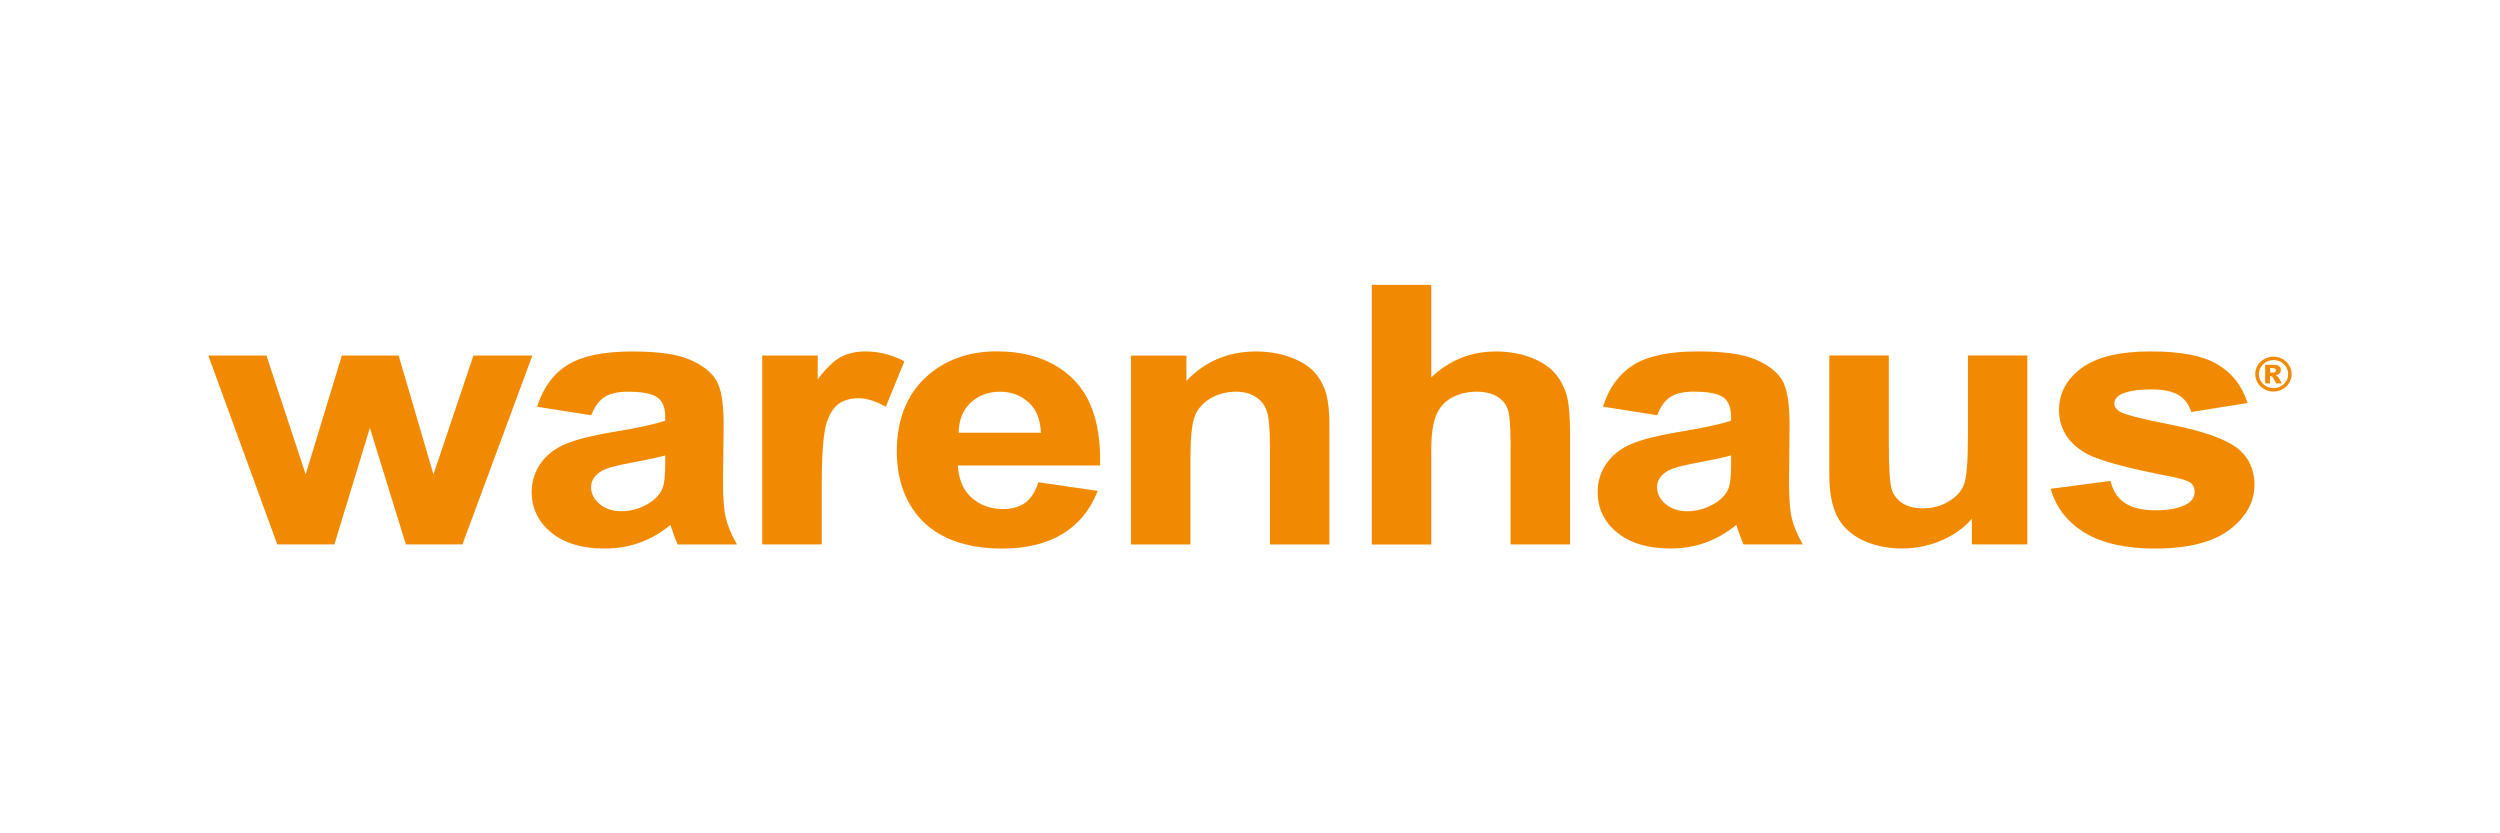
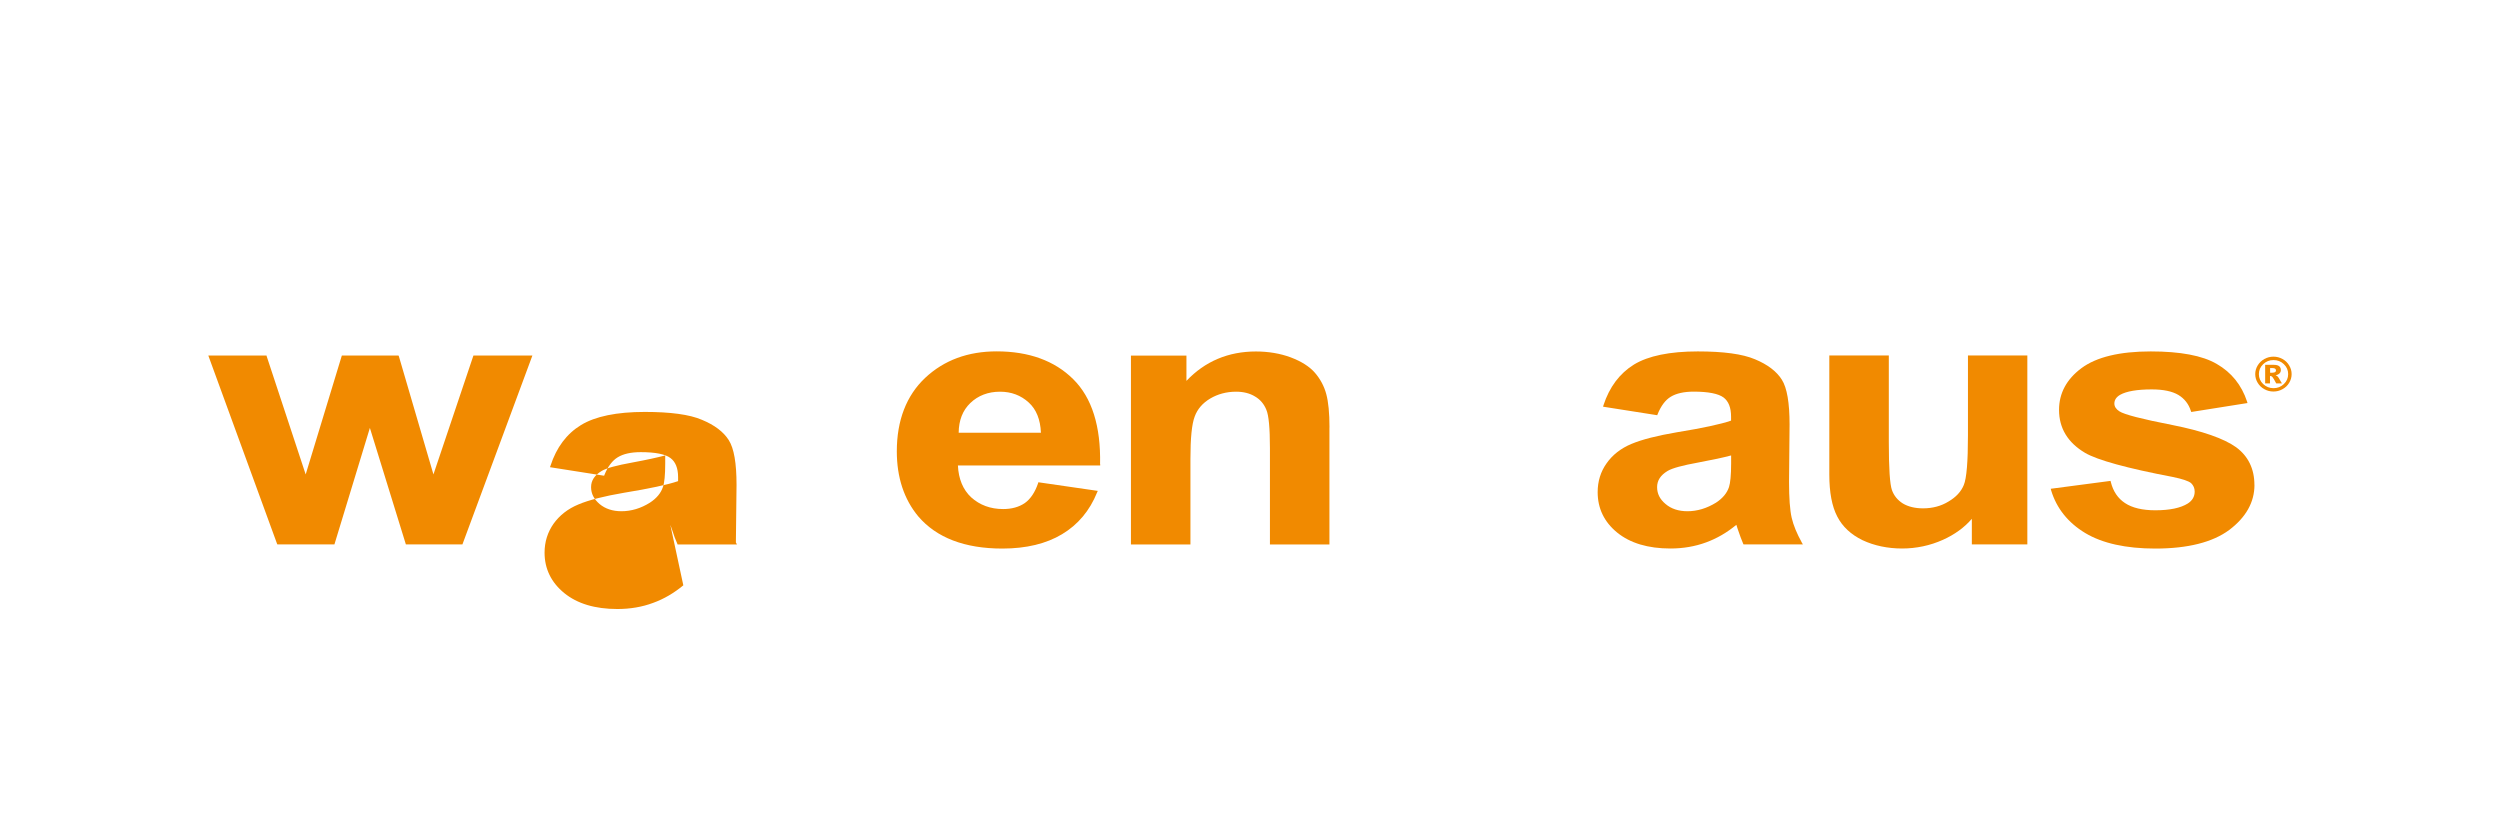
<svg xmlns="http://www.w3.org/2000/svg" id="Capa_1" version="1.1" viewBox="0 0 425.2 141.73">
  <defs>
    <style>
      .st0 {
        fill: #f18a00;
      }
    </style>
  </defs>
-   <path class="st0" d="M114.01,89.27c.07.18.14.41.25.69.34,1.09.66,1.93.93,2.5l.05.14h10.1l-.18-.34c-.84-1.48-1.41-2.89-1.71-4.18-.32-1.3-.48-3.37-.48-6.1l.11-9.78c0-3.73-.43-6.21-1.32-7.62-.89-1.41-2.41-2.57-4.57-3.46-2.11-.91-5.39-1.34-9.71-1.34-4.78,0-8.42.75-10.85,2.23-2.46,1.5-4.18,3.82-5.19,6.92l-.09.25,9.21,1.45.07-.18c.57-1.41,1.34-2.41,2.25-2.96.93-.57,2.23-.87,3.91-.87,2.48,0,4.18.34,5.05,1,.86.64,1.3,1.73,1.3,3.25v.68c-1.77.61-4.87,1.27-9.21,1.98-3.34.57-5.96,1.23-7.73,1.98-1.82.75-3.23,1.87-4.25,3.3-1,1.43-1.52,3.07-1.52,4.91,0,2.75,1.14,5.07,3.35,6.87,2.21,1.8,5.23,2.71,9.03,2.71,2.16,0,4.21-.34,6.1-1.05,1.82-.66,3.53-1.66,5.12-2.98M105.68,86.95c-1.48,0-2.73-.41-3.71-1.23-.95-.82-1.44-1.75-1.44-2.87s.59-2.02,1.8-2.75c.8-.48,2.53-.95,5.19-1.43,2.48-.46,4.34-.87,5.62-1.21v1.37c0,1.98-.14,3.32-.39,4-.34,1.04-1.09,1.93-2.21,2.66-1.52.96-3.16,1.46-4.87,1.46" />
+   <path class="st0" d="M114.01,89.27c.07.18.14.41.25.69.34,1.09.66,1.93.93,2.5l.05.14h10.1l-.18-.34l.11-9.78c0-3.73-.43-6.21-1.32-7.62-.89-1.41-2.41-2.57-4.57-3.46-2.11-.91-5.39-1.34-9.71-1.34-4.78,0-8.42.75-10.85,2.23-2.46,1.5-4.18,3.82-5.19,6.92l-.09.25,9.21,1.45.07-.18c.57-1.41,1.34-2.41,2.25-2.96.93-.57,2.23-.87,3.91-.87,2.48,0,4.18.34,5.05,1,.86.64,1.3,1.73,1.3,3.25v.68c-1.77.61-4.87,1.27-9.21,1.98-3.34.57-5.96,1.23-7.73,1.98-1.82.75-3.23,1.87-4.25,3.3-1,1.43-1.52,3.07-1.52,4.91,0,2.75,1.14,5.07,3.35,6.87,2.21,1.8,5.23,2.71,9.03,2.71,2.16,0,4.21-.34,6.1-1.05,1.82-.66,3.53-1.66,5.12-2.98M105.68,86.95c-1.48,0-2.73-.41-3.71-1.23-.95-.82-1.44-1.75-1.44-2.87s.59-2.02,1.8-2.75c.8-.48,2.53-.95,5.19-1.43,2.48-.46,4.34-.87,5.62-1.21v1.37c0,1.98-.14,3.32-.39,4-.34,1.04-1.09,1.93-2.21,2.66-1.52.96-3.16,1.46-4.87,1.46" />
  <polygon class="st0" points="90.55 60.47 78.65 92.59 69.03 92.59 62.91 72.78 56.88 92.59 47.17 92.59 47.1 92.43 35.43 60.47 45.33 60.47 45.37 60.63 51.99 80.69 58.14 60.47 67.78 60.47 67.85 60.63 73.72 80.69 80.52 60.47 90.55 60.47" />
-   <path class="st0" d="M153.82,61.45l-3.16,7.73-.23-.11c-1.59-.89-3.07-1.34-4.44-1.34-1.3,0-2.41.32-3.32.93-.89.61-1.59,1.75-2.11,3.37-.52,1.66-.8,5.21-.8,10.55v10.01h-10.12v-32.12h9.44v4.05c1.39-1.85,2.66-3.1,3.8-3.73,1.25-.68,2.71-1.02,4.3-1.02,2.21,0,4.39.52,6.46,1.59l.18.09Z" />
  <path class="st0" d="M187.1,78.94c.14-6.44-1.39-11.31-4.57-14.45-3.16-3.14-7.55-4.73-13.01-4.73-4.89,0-8.96,1.5-12.17,4.51-3.18,3-4.82,7.21-4.82,12.49,0,4.44,1.23,8.17,3.66,11.08,3.1,3.62,7.89,5.46,14.29,5.46,4.05,0,7.46-.82,10.15-2.44,2.71-1.62,4.71-4,5.96-7.1l.12-.27-9.92-1.44-.2-.02-.04.18c-.52,1.52-1.28,2.66-2.25,3.35-1,.68-2.23,1.02-3.69,1.02-2.16,0-3.98-.68-5.44-2-1.39-1.3-2.14-3.12-2.25-5.41h24.2v-.23ZM163.05,73.6c.02-2.11.68-3.8,1.98-5.05,1.32-1.27,3.03-1.93,5.05-1.93,1.91,0,3.55.61,4.89,1.84,1.28,1.16,1.98,2.89,2.07,5.14h-13.99Z" />
  <path class="st0" d="M226.11,72.69v19.91h-10.12v-16.38c0-3.39-.2-5.6-.62-6.55-.39-.95-1.02-1.71-1.91-2.23-.89-.55-1.98-.82-3.23-.82-1.64,0-3.12.41-4.39,1.16-1.3.77-2.18,1.8-2.64,3.05-.5,1.3-.73,3.71-.73,7.19v14.58h-10.12v-32.12h9.44v4.3c3.14-3.32,7.12-5,11.81-5,2.14,0,4.14.34,5.92,1,1.8.68,3.18,1.54,4.12,2.62.91,1.05,1.57,2.28,1.93,3.62.36,1.32.55,3.23.55,5.69" />
-   <path class="st0" d="M267.04,73.78v18.81h-10.12v-16.95c0-3.28-.18-5.39-.55-6.23-.34-.84-.96-1.52-1.84-2.02-.89-.5-2.03-.77-3.37-.77-1.57,0-2.98.34-4.21,1-1.21.64-2.09,1.64-2.66,2.94-.57,1.32-.86,3.32-.86,5.96v16.09h-10.12v-44.16h10.12v15.74c3.07-2.94,6.76-4.41,10.96-4.41,2.23,0,4.3.37,6.1,1.07,1.82.73,3.21,1.68,4.14,2.82.91,1.14,1.54,2.41,1.89,3.78.34,1.36.52,3.5.52,6.35" />
  <path class="st0" d="M306.44,92.25c-.82-1.48-1.41-2.89-1.71-4.18-.3-1.3-.45-3.37-.45-6.1l.09-9.78c0-3.66-.43-6.23-1.32-7.62-.89-1.41-2.41-2.57-4.55-3.46-2.14-.91-5.41-1.34-9.74-1.34-4.75,0-8.42.75-10.85,2.23-2.43,1.5-4.18,3.82-5.19,6.92l-.07.25,9.21,1.45.07-.18c.57-1.41,1.32-2.41,2.23-2.96.93-.57,2.25-.87,3.91-.87,2.48,0,4.19.34,5.08,1,.84.64,1.27,1.73,1.27,3.25v.68c-1.75.61-4.85,1.27-9.21,1.98-3.35.57-5.94,1.23-7.73,1.98-1.8.75-3.23,1.87-4.23,3.3-1.02,1.43-1.52,3.07-1.52,4.91,0,2.75,1.11,5.07,3.32,6.87,2.21,1.8,5.26,2.71,9.05,2.71,2.14,0,4.18-.34,6.1-1.05,1.8-.66,3.53-1.66,5.12-2.98.04.16.11.39.22.69.37,1.09.68,1.93.93,2.5l.07.14h10.1l-.21-.34ZM286.99,86.95c-1.5,0-2.75-.41-3.71-1.23-.98-.82-1.44-1.75-1.44-2.87s.57-2.02,1.78-2.75c.8-.48,2.55-.95,5.19-1.43,2.48-.46,4.37-.87,5.62-1.21v1.37c0,1.98-.14,3.32-.36,4-.34,1.04-1.09,1.93-2.21,2.66-1.55.96-3.19,1.46-4.87,1.46" />
  <path class="st0" d="M344.81,60.47v32.12h-9.44v-4.35c-1.27,1.48-2.93,2.68-4.91,3.57-2.18.98-4.53,1.48-6.96,1.48s-4.73-.48-6.71-1.41c-1.98-.96-3.44-2.32-4.32-4.05-.89-1.71-1.34-4.09-1.34-7.1v-20.27h10.12v14.79c0,4.39.18,7.12.53,8.1.34.95.95,1.7,1.84,2.27.91.55,2.07.84,3.46.84,1.61,0,3.07-.39,4.32-1.16,1.28-.75,2.14-1.68,2.6-2.8.48-1.14.71-3.98.71-8.46v-13.58h10.12Z" />
  <path class="st0" d="M383.44,82.47c0,2.96-1.46,5.53-4.3,7.67-2.82,2.09-7.05,3.16-12.56,3.16-4.98,0-9.01-.89-11.92-2.64-2.94-1.77-4.89-4.23-5.8-7.25l-.07-.28,10.17-1.34.05.2c.39,1.57,1.2,2.78,2.41,3.57,1.23.82,2.96,1.23,5.16,1.23,2.46,0,4.3-.39,5.53-1.16.77-.5,1.16-1.18,1.16-2.02,0-.59-.21-1.05-.61-1.44-.43-.36-1.48-.71-3.12-1.05-7.78-1.48-12.81-2.87-14.9-4.09-2.96-1.75-4.44-4.21-4.44-7.32,0-2.82,1.28-5.21,3.82-7.1,2.55-1.89,6.51-2.84,11.78-2.84,5,0,8.8.7,11.24,2.14,2.48,1.43,4.21,3.57,5.14,6.39l.07.25-9.56,1.52-.07-.18c-.36-1.16-1.09-2.09-2.11-2.71-1.05-.63-2.57-.95-4.55-.95-2.48,0-4.3.32-5.35.91-.68.39-1,.89-1,1.5,0,.5.29.96.86,1.32.84.55,3.85,1.32,8.97,2.32,5.14,1.02,8.8,2.3,10.87,3.78,2.07,1.52,3.12,3.69,3.12,6.41" />
  <path class="st0" d="M389.76,63.63c0,.53-.14,1.02-.42,1.48-.27.46-.65.82-1.13,1.08-.48.27-.99.4-1.55.4s-1.06-.13-1.54-.4c-.48-.26-.85-.62-1.13-1.08-.28-.46-.42-.95-.42-1.48s.14-1.02.42-1.48c.28-.46.65-.82,1.13-1.09.48-.26.99-.4,1.54-.4s1.07.13,1.55.4c.48.26.86.63,1.13,1.09.28.46.42.95.42,1.48M389.17,63.63c0-.66-.24-1.22-.73-1.69-.49-.47-1.07-.7-1.76-.7s-1.28.23-1.76.7c-.49.47-.73,1.03-.73,1.69s.24,1.22.73,1.69c.49.47,1.08.7,1.76.7s1.28-.23,1.76-.7c.49-.47.73-1.03.73-1.69M385.27,62.05h1.47c.42,0,.72.08.91.24.19.16.28.38.28.65,0,.21-.07.4-.21.55-.15.16-.37.27-.68.34.12.05.22.1.28.15.08.07.17.18.26.32,0,0,.18.31.53.91h-.97c-.31-.6-.53-.96-.64-1.08-.11-.12-.22-.18-.32-.18-.02,0-.06,0-.1.01v1.25h-.82v-3.16ZM386.1,63.39h.36c.24,0,.4-.04.5-.11.1-.07.14-.17.14-.28s-.04-.21-.14-.29c-.09-.07-.25-.11-.47-.11h-.39v.79Z" />
</svg>